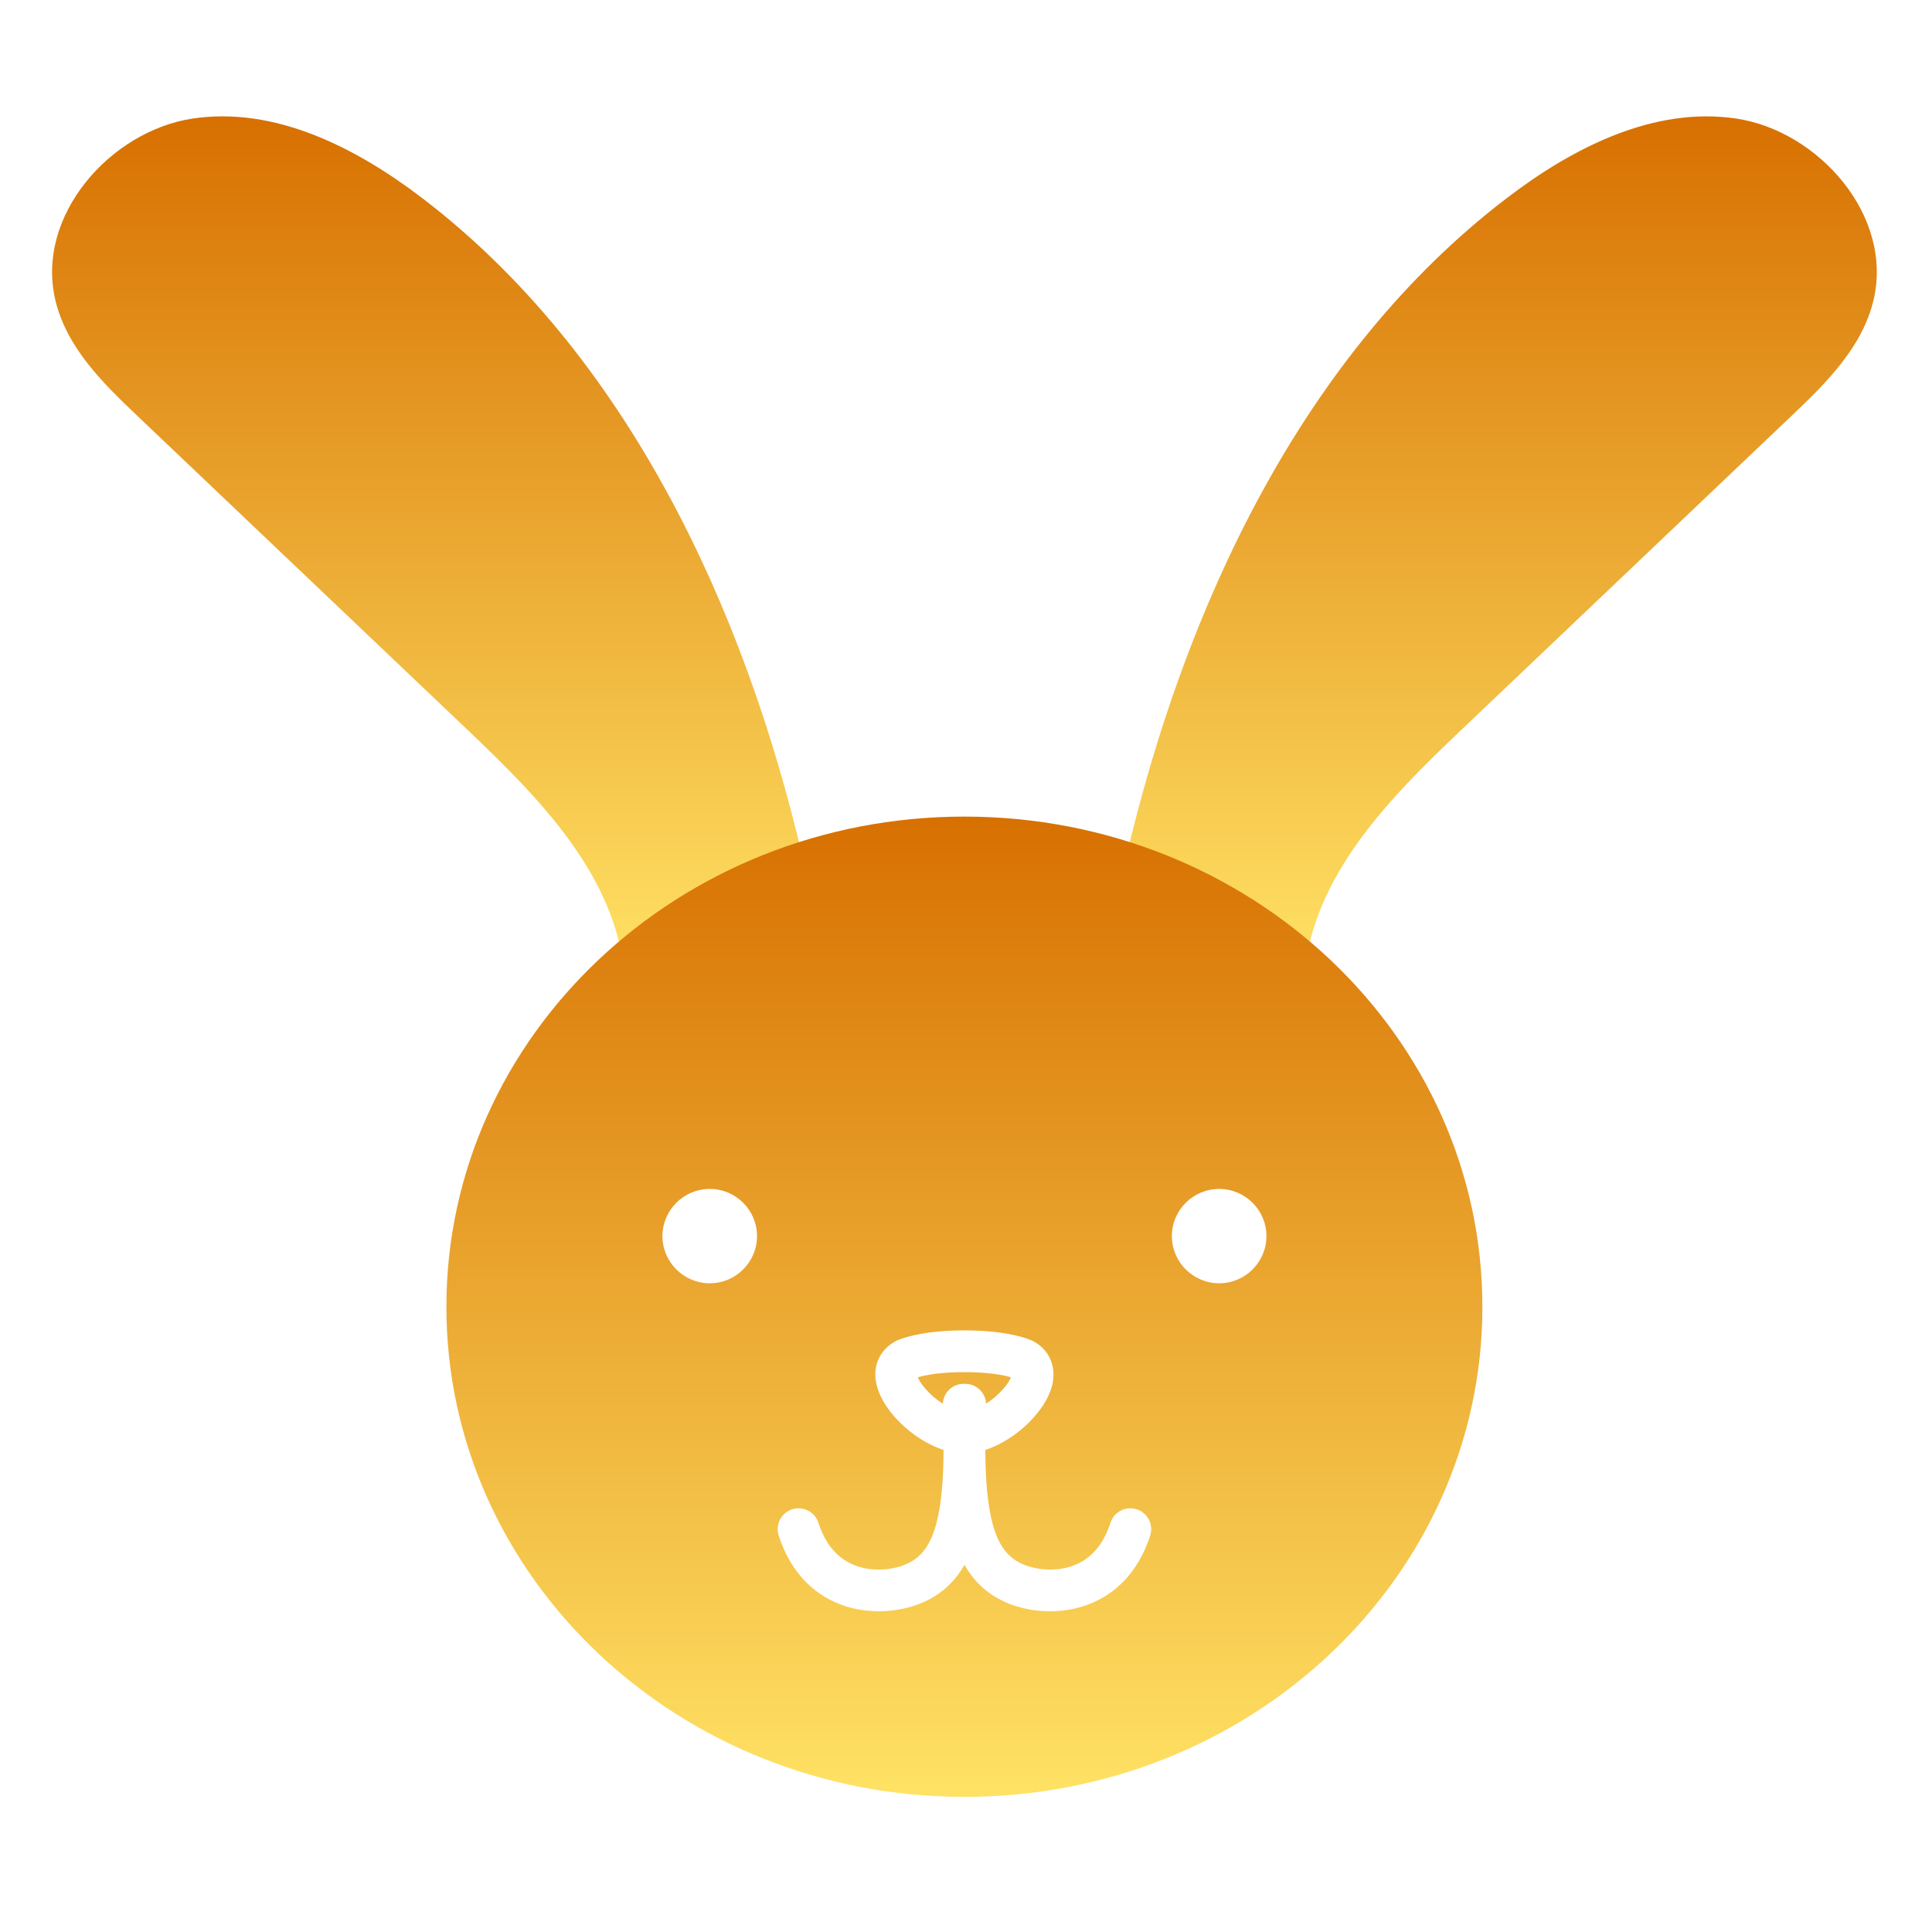
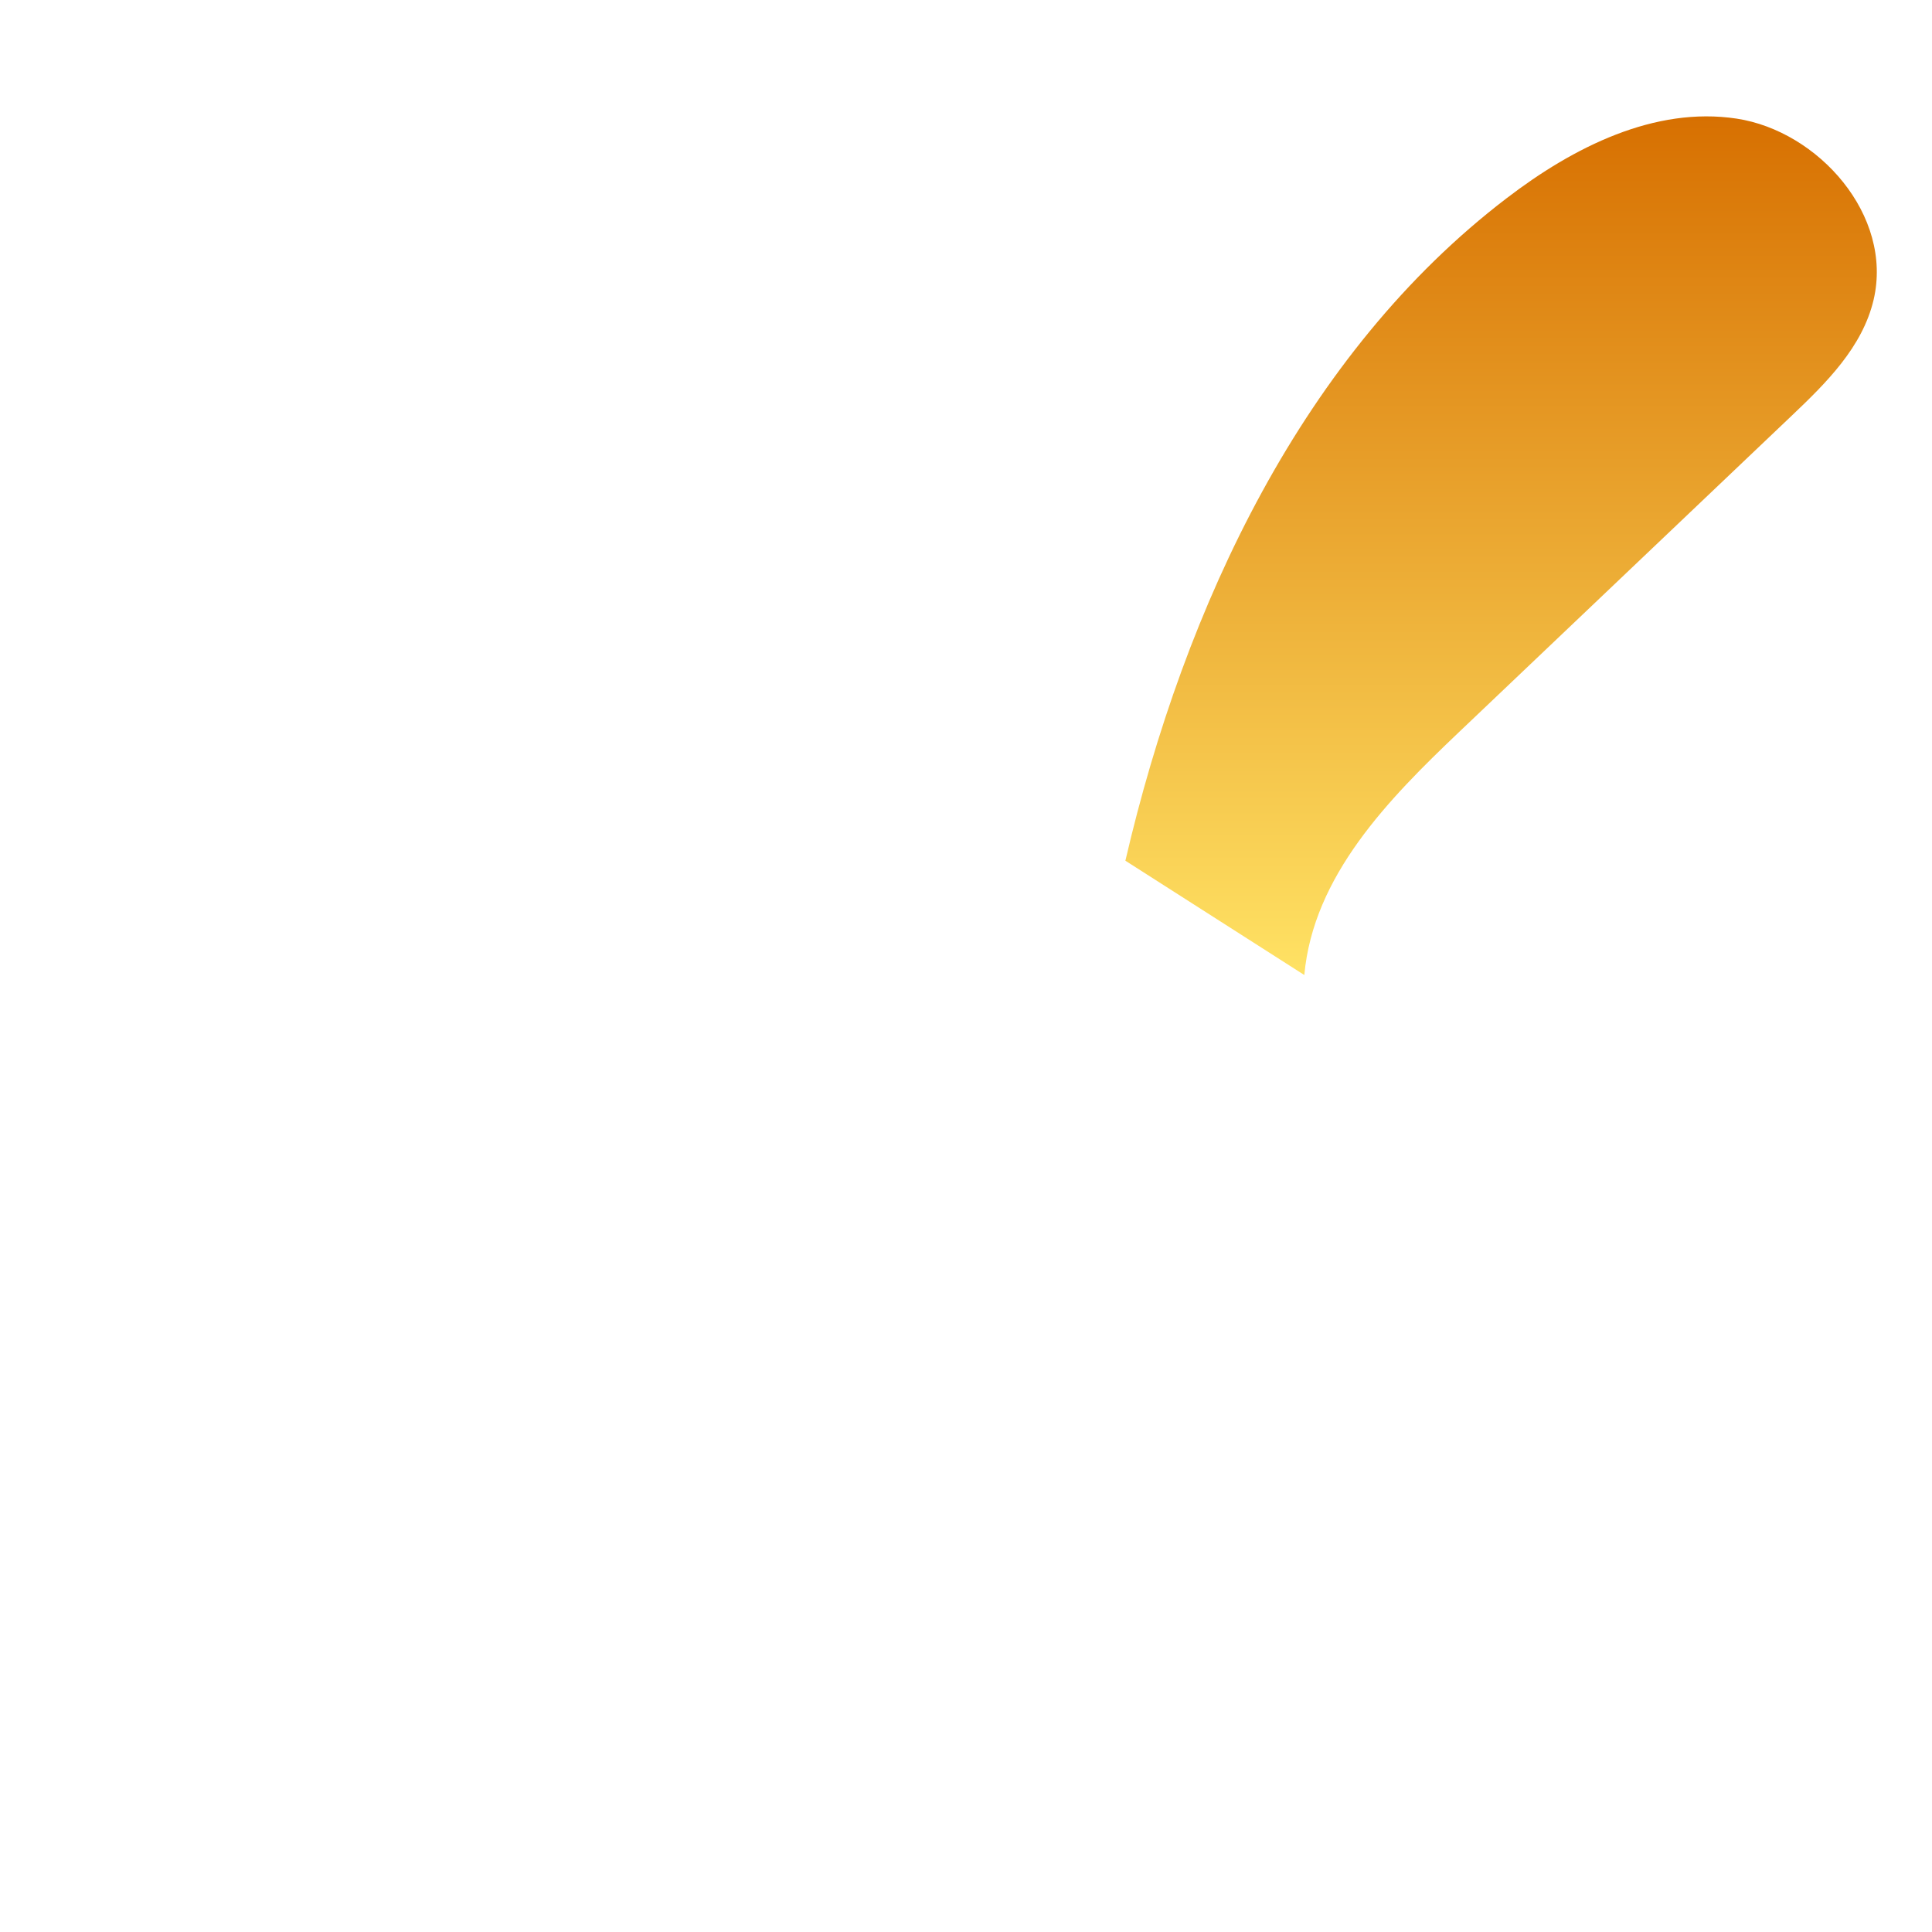
<svg xmlns="http://www.w3.org/2000/svg" width="18" height="18" viewBox="0 0 18 18" fill="none">
  <path d="M10.485 8.019C11.039 5.634 12.147 3.29 14.038 1.846C14.661 1.369 15.416 0.99 16.179 1.105C16.942 1.221 17.64 2.007 17.456 2.793C17.352 3.234 17.016 3.566 16.695 3.871C15.661 4.854 14.627 5.838 13.593 6.821C12.936 7.446 12.236 8.159 12.152 9.084" fill="url(#paint0_linear_10705_13579)" />
-   <path d="M7.485 8.019C6.932 5.634 5.824 3.289 3.933 1.845C3.309 1.369 2.555 0.989 1.792 1.105C1.03 1.221 0.331 2.007 0.515 2.793C0.618 3.234 0.955 3.566 1.276 3.871C2.31 4.854 3.344 5.838 4.378 6.821C5.034 7.446 5.735 8.159 5.819 9.084" fill="url(#paint1_linear_10705_13579)" />
-   <path fill-rule="evenodd" clip-rule="evenodd" d="M13.811 12.175C13.811 14.697 11.651 16.741 8.985 16.741C6.32 16.741 4.159 14.697 4.159 12.175C4.159 9.653 6.32 7.608 8.985 7.608C11.651 7.608 13.811 9.653 13.811 12.175ZM7.053 11.516C7.053 11.759 6.855 11.956 6.613 11.956C6.37 11.956 6.172 11.759 6.172 11.516C6.172 11.274 6.37 11.077 6.613 11.077C6.855 11.077 7.053 11.274 7.053 11.516ZM11.799 11.516C11.799 11.759 11.601 11.956 11.359 11.956C11.116 11.956 10.918 11.759 10.918 11.516C10.918 11.274 11.116 11.077 11.359 11.077C11.601 11.077 11.799 11.274 11.799 11.516ZM8.985 12.395C8.776 12.395 8.625 12.416 8.521 12.439C8.47 12.45 8.43 12.462 8.402 12.472C8.388 12.477 8.376 12.481 8.368 12.485L8.356 12.489L8.352 12.491L8.351 12.492L8.35 12.493L8.35 12.493L8.349 12.493C8.349 12.493 8.349 12.493 8.435 12.667L8.349 12.493L8.341 12.497C8.274 12.534 8.218 12.589 8.185 12.662C8.153 12.734 8.15 12.807 8.161 12.871C8.181 12.993 8.253 13.106 8.329 13.194C8.409 13.286 8.511 13.37 8.619 13.432C8.672 13.462 8.73 13.489 8.791 13.509L8.791 13.515C8.789 13.808 8.768 14.03 8.723 14.197C8.662 14.421 8.566 14.525 8.423 14.581L8.423 14.581C8.317 14.623 8.15 14.644 7.996 14.595C7.853 14.549 7.706 14.44 7.625 14.187C7.592 14.085 7.482 14.029 7.38 14.062C7.278 14.095 7.222 14.205 7.255 14.307C7.375 14.678 7.615 14.881 7.878 14.965C8.13 15.045 8.389 15.012 8.565 14.943C8.754 14.869 8.891 14.746 8.986 14.579C9.08 14.746 9.217 14.869 9.406 14.943C9.581 15.012 9.841 15.045 10.092 14.965C10.356 14.881 10.596 14.678 10.716 14.307C10.749 14.205 10.693 14.095 10.591 14.062C10.489 14.029 10.379 14.085 10.346 14.187C10.265 14.44 10.118 14.549 9.975 14.595C9.82 14.644 9.653 14.623 9.548 14.581L9.548 14.581C9.405 14.525 9.309 14.421 9.248 14.197C9.203 14.03 9.182 13.808 9.18 13.515L9.18 13.509C9.241 13.489 9.299 13.462 9.351 13.432C9.46 13.37 9.562 13.286 9.641 13.194C9.718 13.106 9.79 12.993 9.81 12.871C9.82 12.807 9.817 12.734 9.785 12.662C9.753 12.589 9.697 12.534 9.629 12.497L9.621 12.493L9.536 12.667C9.621 12.493 9.621 12.493 9.621 12.493L9.621 12.493L9.621 12.493L9.62 12.492L9.618 12.491L9.614 12.489L9.603 12.485C9.594 12.481 9.583 12.477 9.569 12.472C9.54 12.462 9.501 12.45 9.449 12.439C9.346 12.416 9.194 12.395 8.985 12.395ZM8.622 12.939C8.583 12.894 8.561 12.857 8.551 12.832C8.565 12.828 8.582 12.823 8.605 12.818C8.678 12.802 8.802 12.784 8.985 12.784C9.168 12.784 9.292 12.802 9.366 12.818C9.388 12.823 9.406 12.828 9.419 12.832C9.409 12.857 9.388 12.894 9.348 12.939C9.304 12.99 9.248 13.039 9.187 13.077C9.182 12.978 9.102 12.897 9.001 12.893C8.996 12.893 8.991 12.893 8.986 12.893C8.98 12.893 8.975 12.893 8.97 12.893C8.869 12.897 8.789 12.978 8.784 13.078C8.723 13.039 8.666 12.99 8.622 12.939Z" fill="url(#paint2_linear_10705_13579)" />
  <defs>
    <linearGradient id="paint0_linear_10705_13579" x1="13.985" y1="9.084" x2="13.985" y2="1.084" gradientUnits="userSpaceOnUse">
      <stop stop-color="#FFE264" />
      <stop offset="1" stop-color="#D77001" />
    </linearGradient>
    <linearGradient id="paint1_linear_10705_13579" x1="3.985" y1="9.084" x2="3.985" y2="1.084" gradientUnits="userSpaceOnUse">
      <stop stop-color="#FFE264" />
      <stop offset="1" stop-color="#D77001" />
    </linearGradient>
    <linearGradient id="paint2_linear_10705_13579" x1="8.985" y1="16.741" x2="8.985" y2="7.608" gradientUnits="userSpaceOnUse">
      <stop stop-color="#FFE264" />
      <stop offset="1" stop-color="#D77001" />
    </linearGradient>
  </defs>
</svg>